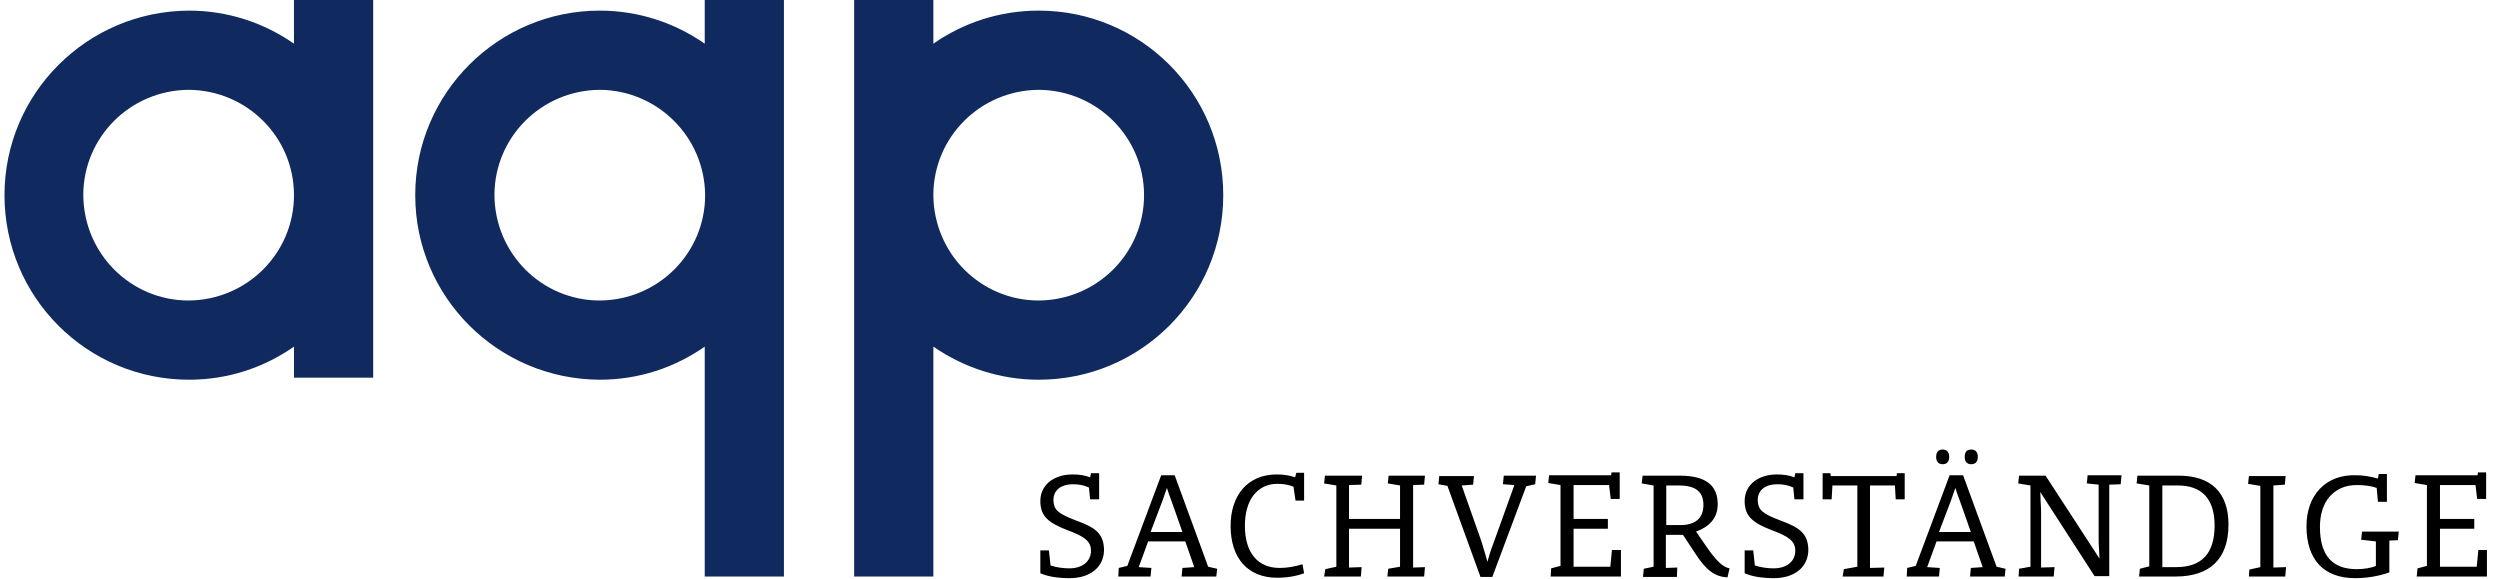
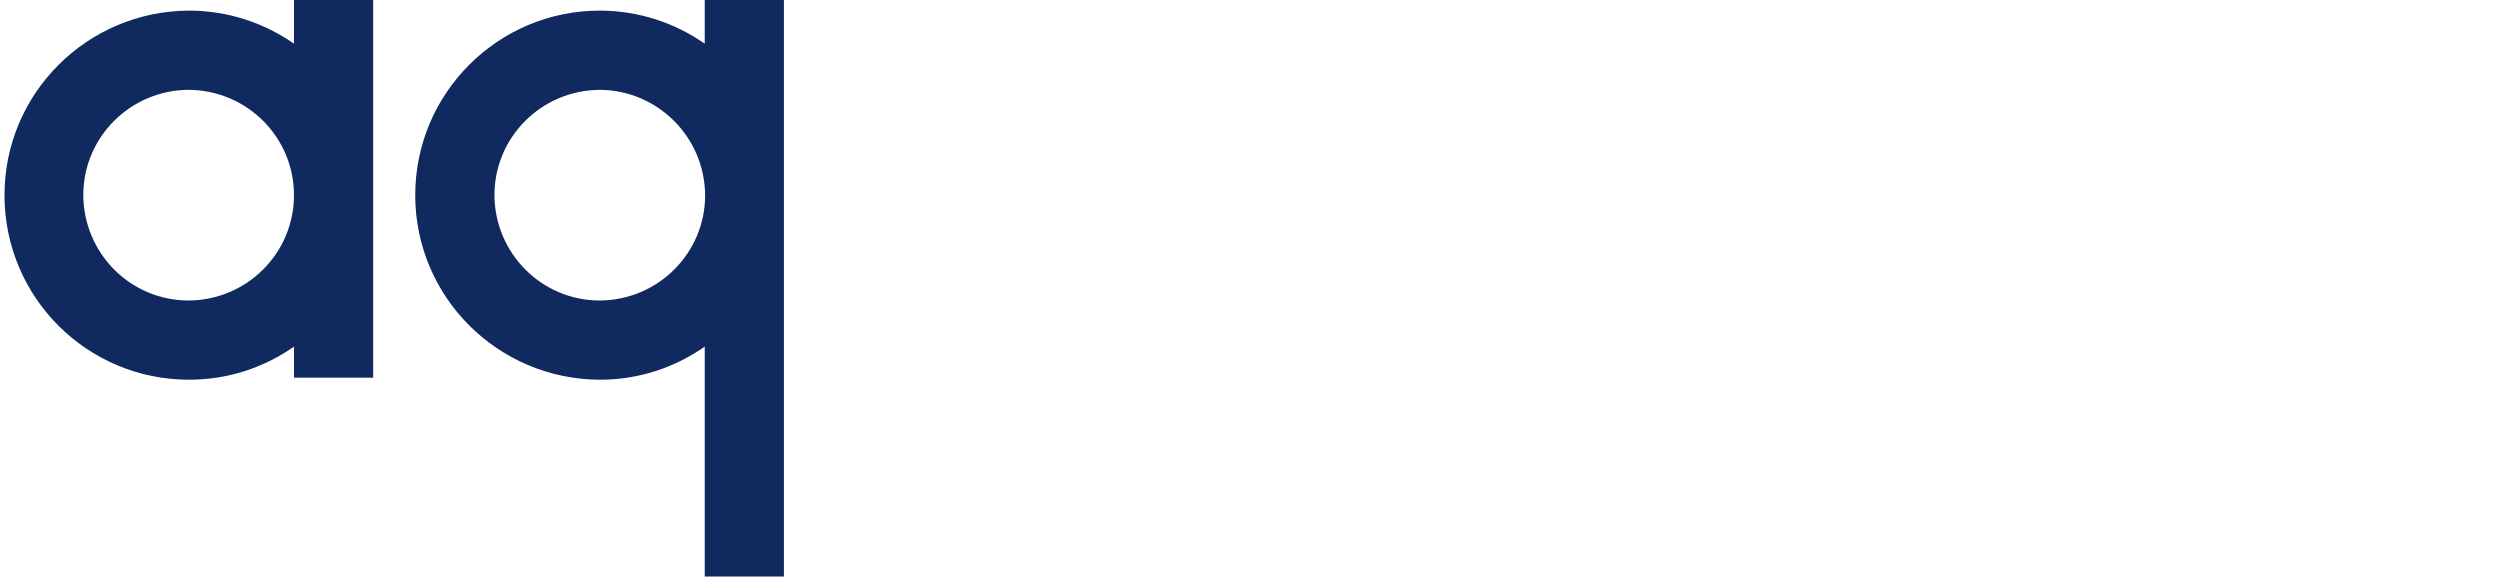
<svg xmlns="http://www.w3.org/2000/svg" xmlns:xlink="http://www.w3.org/1999/xlink" version="1.1" id="Ebene_1" x="0px" y="0px" width="612.3px" height="141.7px" viewBox="0 0 612.3 141.7" style="enable-background:new 0 0 612.3 141.7;" xml:space="preserve">
  <style type="text/css">

	.st0{clip-path:url(#SVGID_2_);fill:#102A60;}
	.st1{clip-path:url(#SVGID_2_);}

</style>
  <g>
    <defs>
      <rect id="SVGID_1_" width="612.3" height="141.7" />
    </defs>
    <clipPath id="SVGID_2_">
      <use xlink:href="#SVGID_1_" style="overflow:visible;" />
    </clipPath>
-     <path class="st0" d="M280.2,47.8c0,14.2-11.5,25.7-25.8,25.8c-14.2,0-25.7-11.5-25.8-25.8c0-14.2,11.5-25.7,25.8-25.8   C268.7,22.1,280.2,33.6,280.2,47.8 M299.6,47.8c0-25-20.2-45.2-45.2-45.2c-9.6,0-18.5,3-25.8,8.1V0h-19.4v141.2h19.4V84.9   C236,90,244.9,93,254.4,93C279.4,93,299.6,72.8,299.6,47.8" />
    <path class="st0" d="M172.7,47.8c0,14.2-11.5,25.7-25.8,25.8c-14.2,0-25.7-11.5-25.8-25.8c0-14.2,11.5-25.7,25.8-25.8   C161.1,22.1,172.6,33.6,172.7,47.8 M192,47.8c0-0.3,0-0.6,0-0.9V0h-19.4v10.7c-7.3-5.1-16.2-8.1-25.7-8.1   c-24.9,0-45.2,20.2-45.2,45.2c0,24.9,20.2,45.1,45.2,45.2c9.6,0,18.4-3,25.7-8.1v56.3H192V48.8C192,48.5,192,48.1,192,47.8" />
    <path class="st0" d="M72,47.8c0,14.2-11.5,25.7-25.8,25.8c-14.2,0-25.7-11.5-25.8-25.8c0-14.2,11.5-25.7,25.8-25.8   C60.5,22.1,72,33.6,72,47.8 M91.4,47.8c0-0.3,0-0.5,0-0.7V0H72v10.7c-7.3-5.1-16.2-8.1-25.7-8.1C21.3,2.7,1.1,22.9,1.1,47.8   C1.1,72.8,21.3,93,46.3,93c9.6,0,18.4-3,25.7-8.1v7.6h19.4v-44C91.4,48.3,91.4,48.1,91.4,47.8" />
-     <path class="st1" d="M591.9,141.2h17.2v-6.5H607l-0.4,4.1h-9v-9.3h8.4v-2.4h-8.4v-8.3h8.7l0.4,3.4h2.2v-6.5h-2l-0.1,0.7h-15.2   l-0.2,1.9l3,0.5v19.8l-2.3,0.6L591.9,141.2z M564.9,128.9c0,8,4.1,12.7,11.9,12.7c3,0,5.8-0.5,8.4-1.4v-7.8l2.1-0.1l0.2-2.1h-9   l-0.2,2l3.6,0.4v6c-1.1,0.5-2.9,0.8-4.7,0.8c-6,0-9-3.4-9-10.3c0-3.1,0.8-5.7,2.4-7.5s3.8-2.8,6.6-2.8c1.8,0,3.5,0.2,4.9,0.7   l0.3,3.4h2.2v-6.8h-2l-0.2,1.1c-1.9-0.5-3.6-0.8-5.2-0.8C569.6,116.1,564.9,121.3,564.9,128.9 M550.8,141.2h8.9l0.2-2.3l-3.1,0.1   v-20.1l2.8-0.2l0.2-2.1h-9l-0.2,1.9l3,0.5v19.9l-2.7,0.6L550.8,141.2z M529.6,138.8v-19.9h3.8c5.8,0,9,3.2,9,9.8   c0,6.8-3.1,10.2-9.4,10.2H529.6z M523.9,141.2h9c8.2,0,12.9-4.2,12.9-12.7c0-8-4.4-12-12.2-12h-10.1l-0.2,1.9l3.1,0.5v19.8   l-2.3,0.6L523.9,141.2z M494.4,141.2h8.6l0.2-2.3l-3.3,0.1v-13c0-0.9,0-1.9-0.1-3c0-1.2-0.1-2-0.1-2.5l13.3,20.6h3.6v-22.4l2.8-0.1   l0.2-2.2h-8.3l-0.2,2l2.9,0.3v13c0,0.9,0,1.8,0.1,2.9l0.1,2.2L501,116.5h-6.5l-0.2,1.9l3,0.5v19.9l-2.8,0.5L494.4,141.2z    M481.2,111.9c0,1.2,0.6,1.8,1.6,1.8c1,0,1.6-0.6,1.6-1.8s-0.6-1.8-1.6-1.8C481.7,110.1,481.2,110.7,481.2,111.9 M474.2,111.9   c0,1.2,0.6,1.8,1.6,1.8s1.6-0.6,1.6-1.8s-0.6-1.8-1.6-1.8S474.2,110.7,474.2,111.9 M474.9,130.3l2.7-7.1l0.3-0.8l1-2.9   c0.2,0.6,0.6,1.9,1.3,3.7l2.5,7.1H474.9z M467,141.2h7.9l0.2-2.1l-3.1-0.2l2.3-6.3h9.1l2.2,6.3l-2.9,0.2l-0.2,2.1h8.5l0.2-1.9   l-2.2-0.5l-8.2-22.4l-3.3,0l-8.3,22.2l-2.1,0.5L467,141.2z M451.3,141.2h10l0.2-2.2l-3.5,0.1v-20.2h6.1l0.2,3.4h2.2v-6.4h-1.9   l-0.1,0.7h-16.1l-0.1-0.7h-1.9v6.4h2.2l0.2-3.4h6.1v19.9l-3.3,0.6L451.3,141.2z M427.3,140.4c1.8,0.8,4.2,1.2,7.2,1.2   c5,0,8.4-2.7,8.4-7c-0.1-3.9-2.1-5.4-6.8-7.1c-4.4-1.7-5.5-2.5-5.6-5c0-2.4,1.8-3.9,4.8-3.9c1.3,0,2.6,0.2,3.9,0.8l0.3,2.9h2.2   v-6.4h-2l-0.2,1c-1.3-0.5-2.8-0.7-4.3-0.7c-4.5,0-7.9,2.5-7.9,6.5c0,3.7,1.9,5.3,6.5,7.1c4.4,1.6,5.9,2.8,5.9,5.1   c0,2.5-2,4.3-5.3,4.3c-1.5,0-3-0.2-4.6-0.7l-0.4-3.7h-2.1V140.4z M408.1,128.6v-9.7h3c4.2,0,6.1,1.5,6.1,4.8c0,3.3-2.1,4.9-5.6,4.9   H408.1z M415.3,135.7c2.6,4,4.8,5.6,7.8,5.7l0.5-2.2c-1.6-0.3-3.1-1.7-5.3-4.8l-2.9-4.2c3-1.1,5.3-3.1,5.3-6.7c0-4.7-3-7-9.3-7   h-9.1l-0.2,1.9l2.9,0.5v19.9l-2.4,0.5l-0.2,2h8.3l0.1-2.3l-2.8,0.1V131h4.2L415.3,135.7z M379.8,141.2h17.2v-6.5h-2.2l-0.4,4.1h-9   v-9.3h8.4v-2.4h-8.4v-8.3h8.7l0.4,3.4h2.2v-6.5h-2l-0.1,0.7h-15.2l-0.2,1.9l3,0.5v19.8l-2.3,0.6L379.8,141.2z M362.6,141.3h2.9   l8.3-22.2l2.2-0.5l0.2-2.1h-7.9l-0.2,2.1l2.8,0.2l-5,13.9c-0.7,1.8-1.2,3.4-1.6,4.9c-0.2-0.8-0.6-2.1-1.2-4.1l-0.2-0.7l-4.9-13.9   l2.8-0.2l0.2-2.1h-8.5l-0.2,2l2.2,0.4L362.6,141.3z M324.3,141.2h9l0.2-2.3l-3.1,0.1v-9.5h12.5v9.3l-2.9,0.5l-0.2,1.9h9l0.2-2.3   l-2.9,0.1v-20.2l2.7-0.1l0.2-2.2h-8.9l-0.2,1.9l3,0.5v8.2h-12.5v-8.3l3-0.1l0.2-2.2h-9.1l-0.2,1.9l3,0.5v19.9l-2.7,0.6L324.3,141.2   z M301.4,128.8c0,8,4.3,12.7,11.4,12.7c2.5,0,4.7-0.4,6.6-1.1l-0.4-2.2c-2,0.6-3.8,0.9-5.6,0.9c-5.4,0-8.5-3.8-8.5-10.3   c0-3.1,0.7-5.7,2.1-7.5c1.4-1.8,3.4-2.8,5.8-2.8c1.5,0,2.8,0.2,4,0.7l0.5,3.4h2.1v-6.8h-1.9l-0.3,1.1c-1.5-0.5-2.9-0.7-4.5-0.7   C305.6,116.2,301.4,121.3,301.4,128.8 M281.8,130.3l2.7-7.1l0.3-0.8l1-2.9c0.2,0.6,0.6,1.9,1.3,3.7l2.5,7.1H281.8z M273.9,141.2   h7.9l0.2-2.1l-3.1-0.2l2.3-6.3h9.1l2.2,6.3l-2.9,0.2l-0.2,2.1h8.5l0.2-1.9l-2.2-0.5l-8.2-22.4l-3.3,0l-8.3,22.2l-2.1,0.5   L273.9,141.2z M254.8,140.4c1.8,0.8,4.2,1.2,7.2,1.2c5,0,8.4-2.7,8.4-7c-0.1-3.9-2.1-5.4-6.8-7.1c-4.4-1.7-5.5-2.5-5.6-5   c0-2.4,1.8-3.9,4.8-3.9c1.3,0,2.6,0.2,3.9,0.8l0.3,2.9h2.2v-6.4h-2l-0.2,1c-1.3-0.5-2.8-0.7-4.3-0.7c-4.5,0-7.9,2.5-7.9,6.5   c0,3.7,1.9,5.3,6.5,7.1c4.4,1.6,5.9,2.8,5.9,5.1c0,2.5-2,4.3-5.3,4.3c-1.5,0-3-0.2-4.6-0.7l-0.4-3.7h-2.1V140.4z" />
  </g>
</svg>